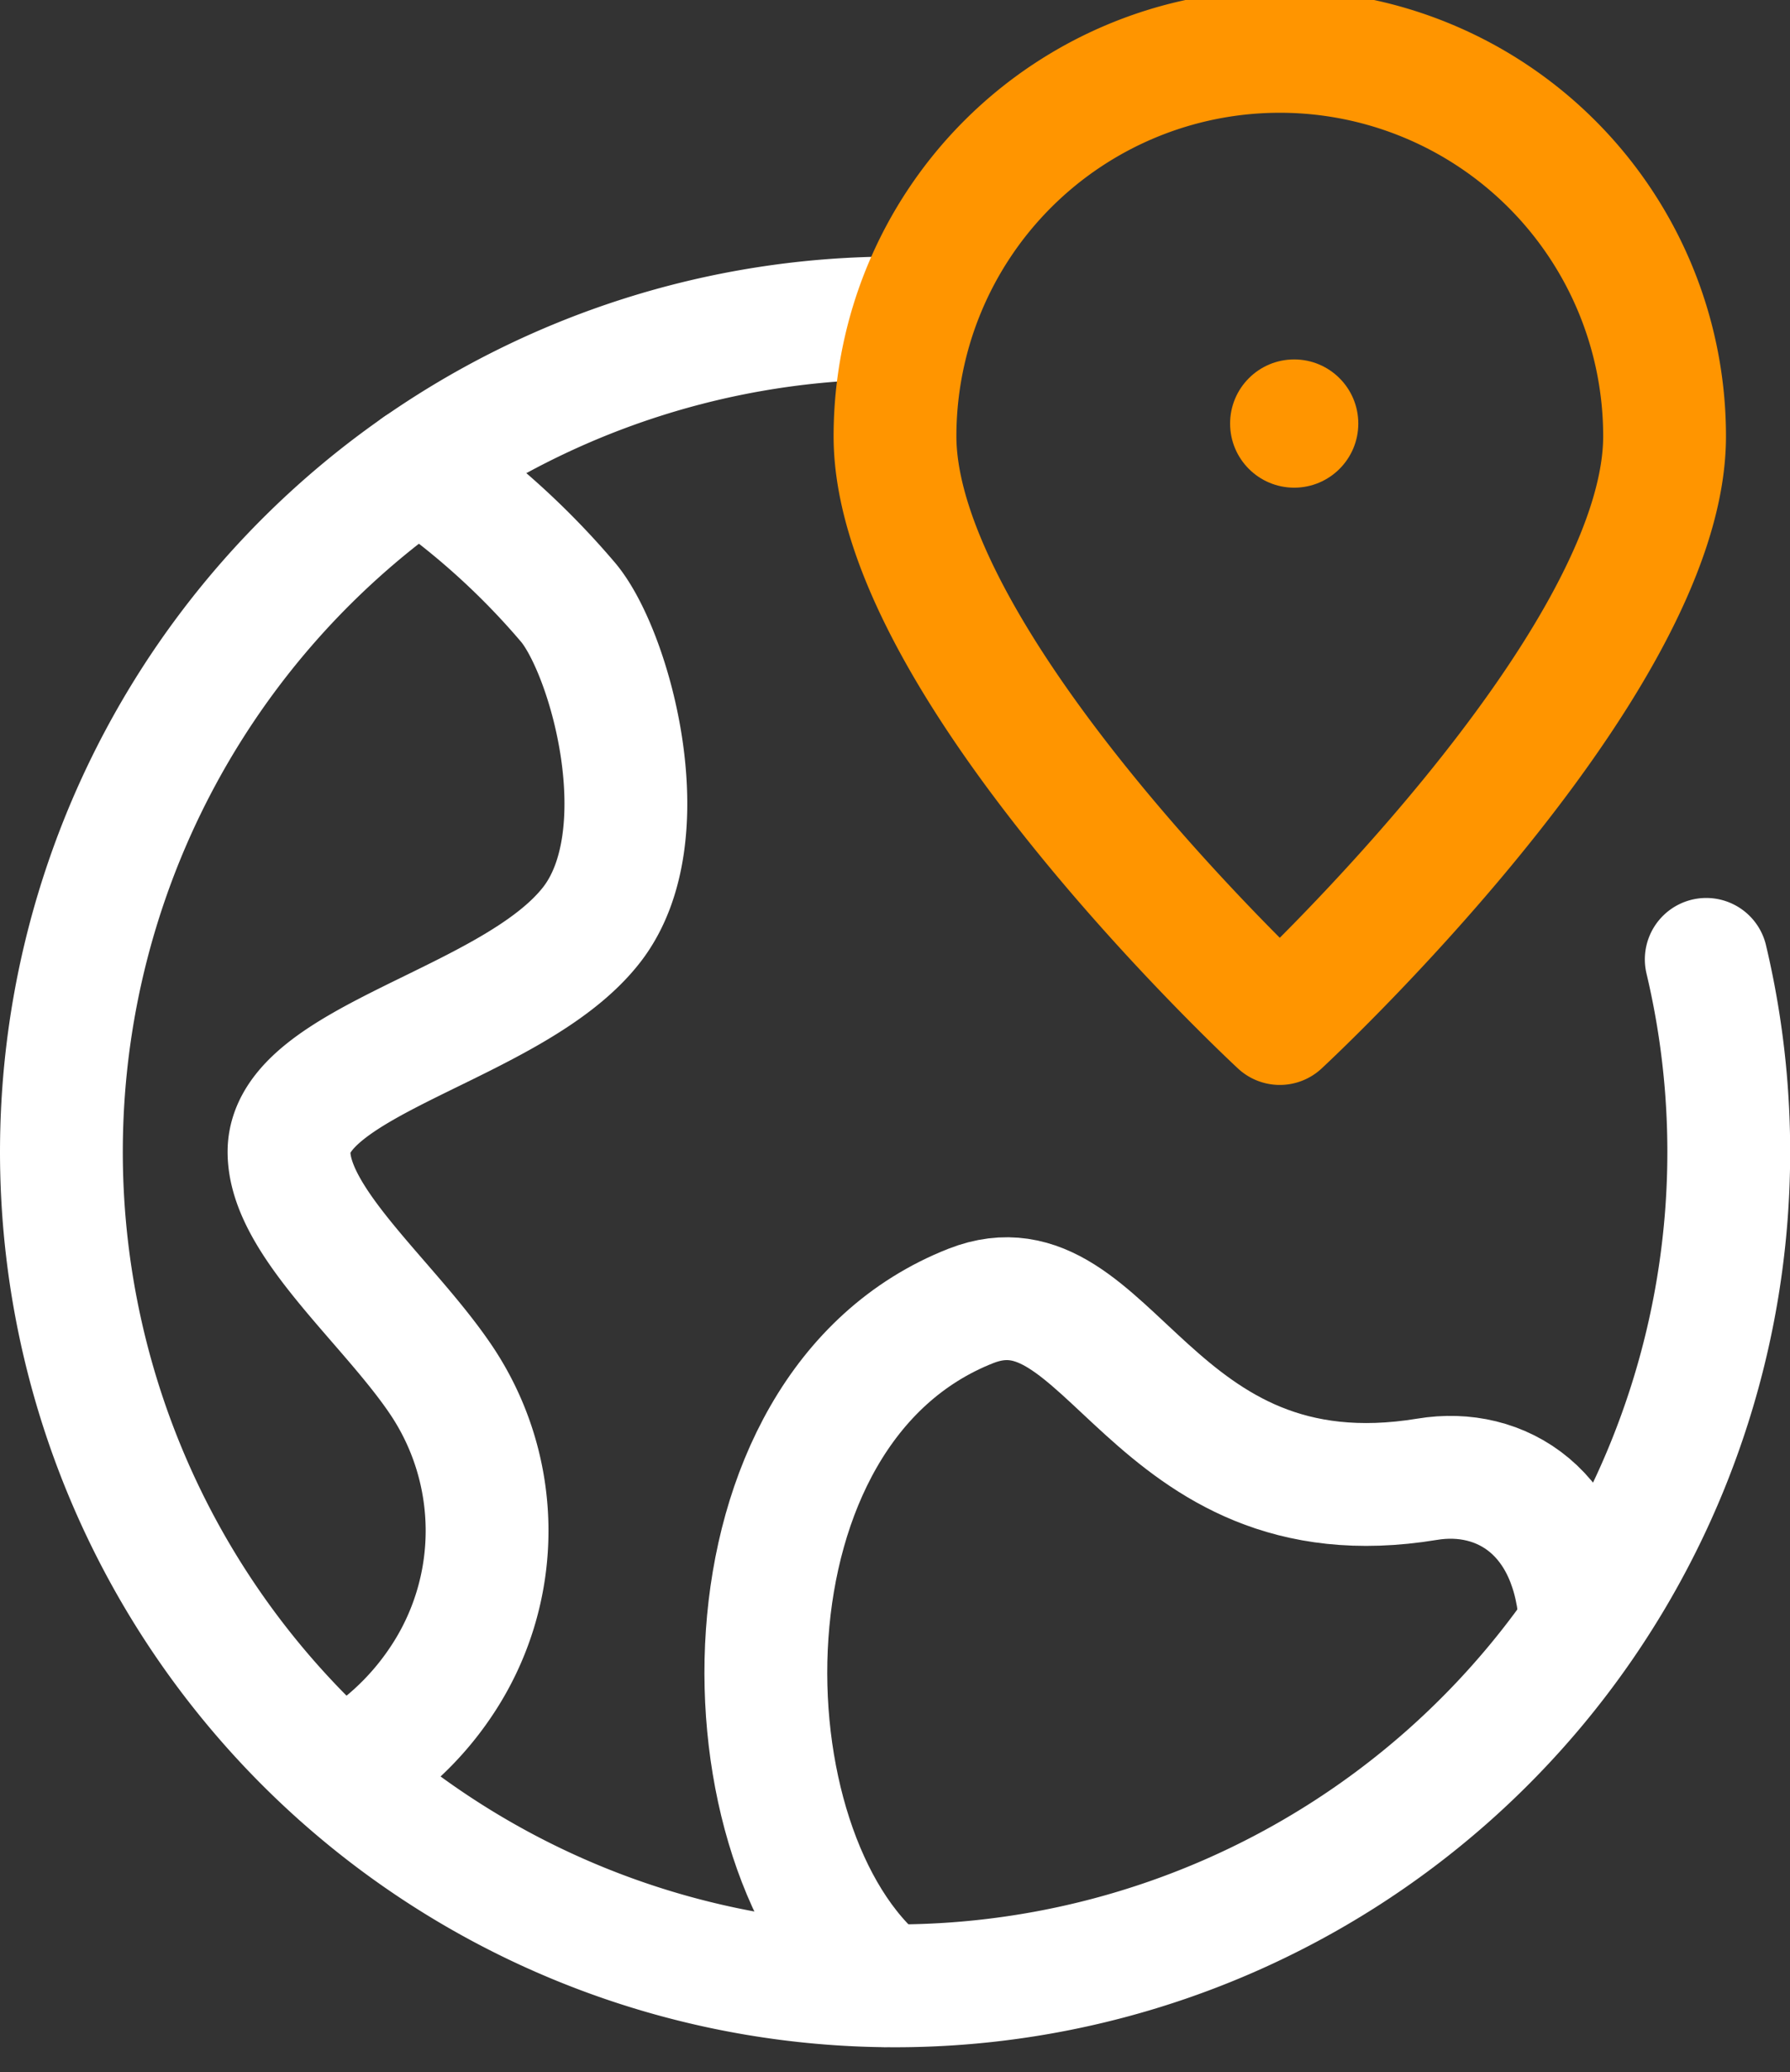
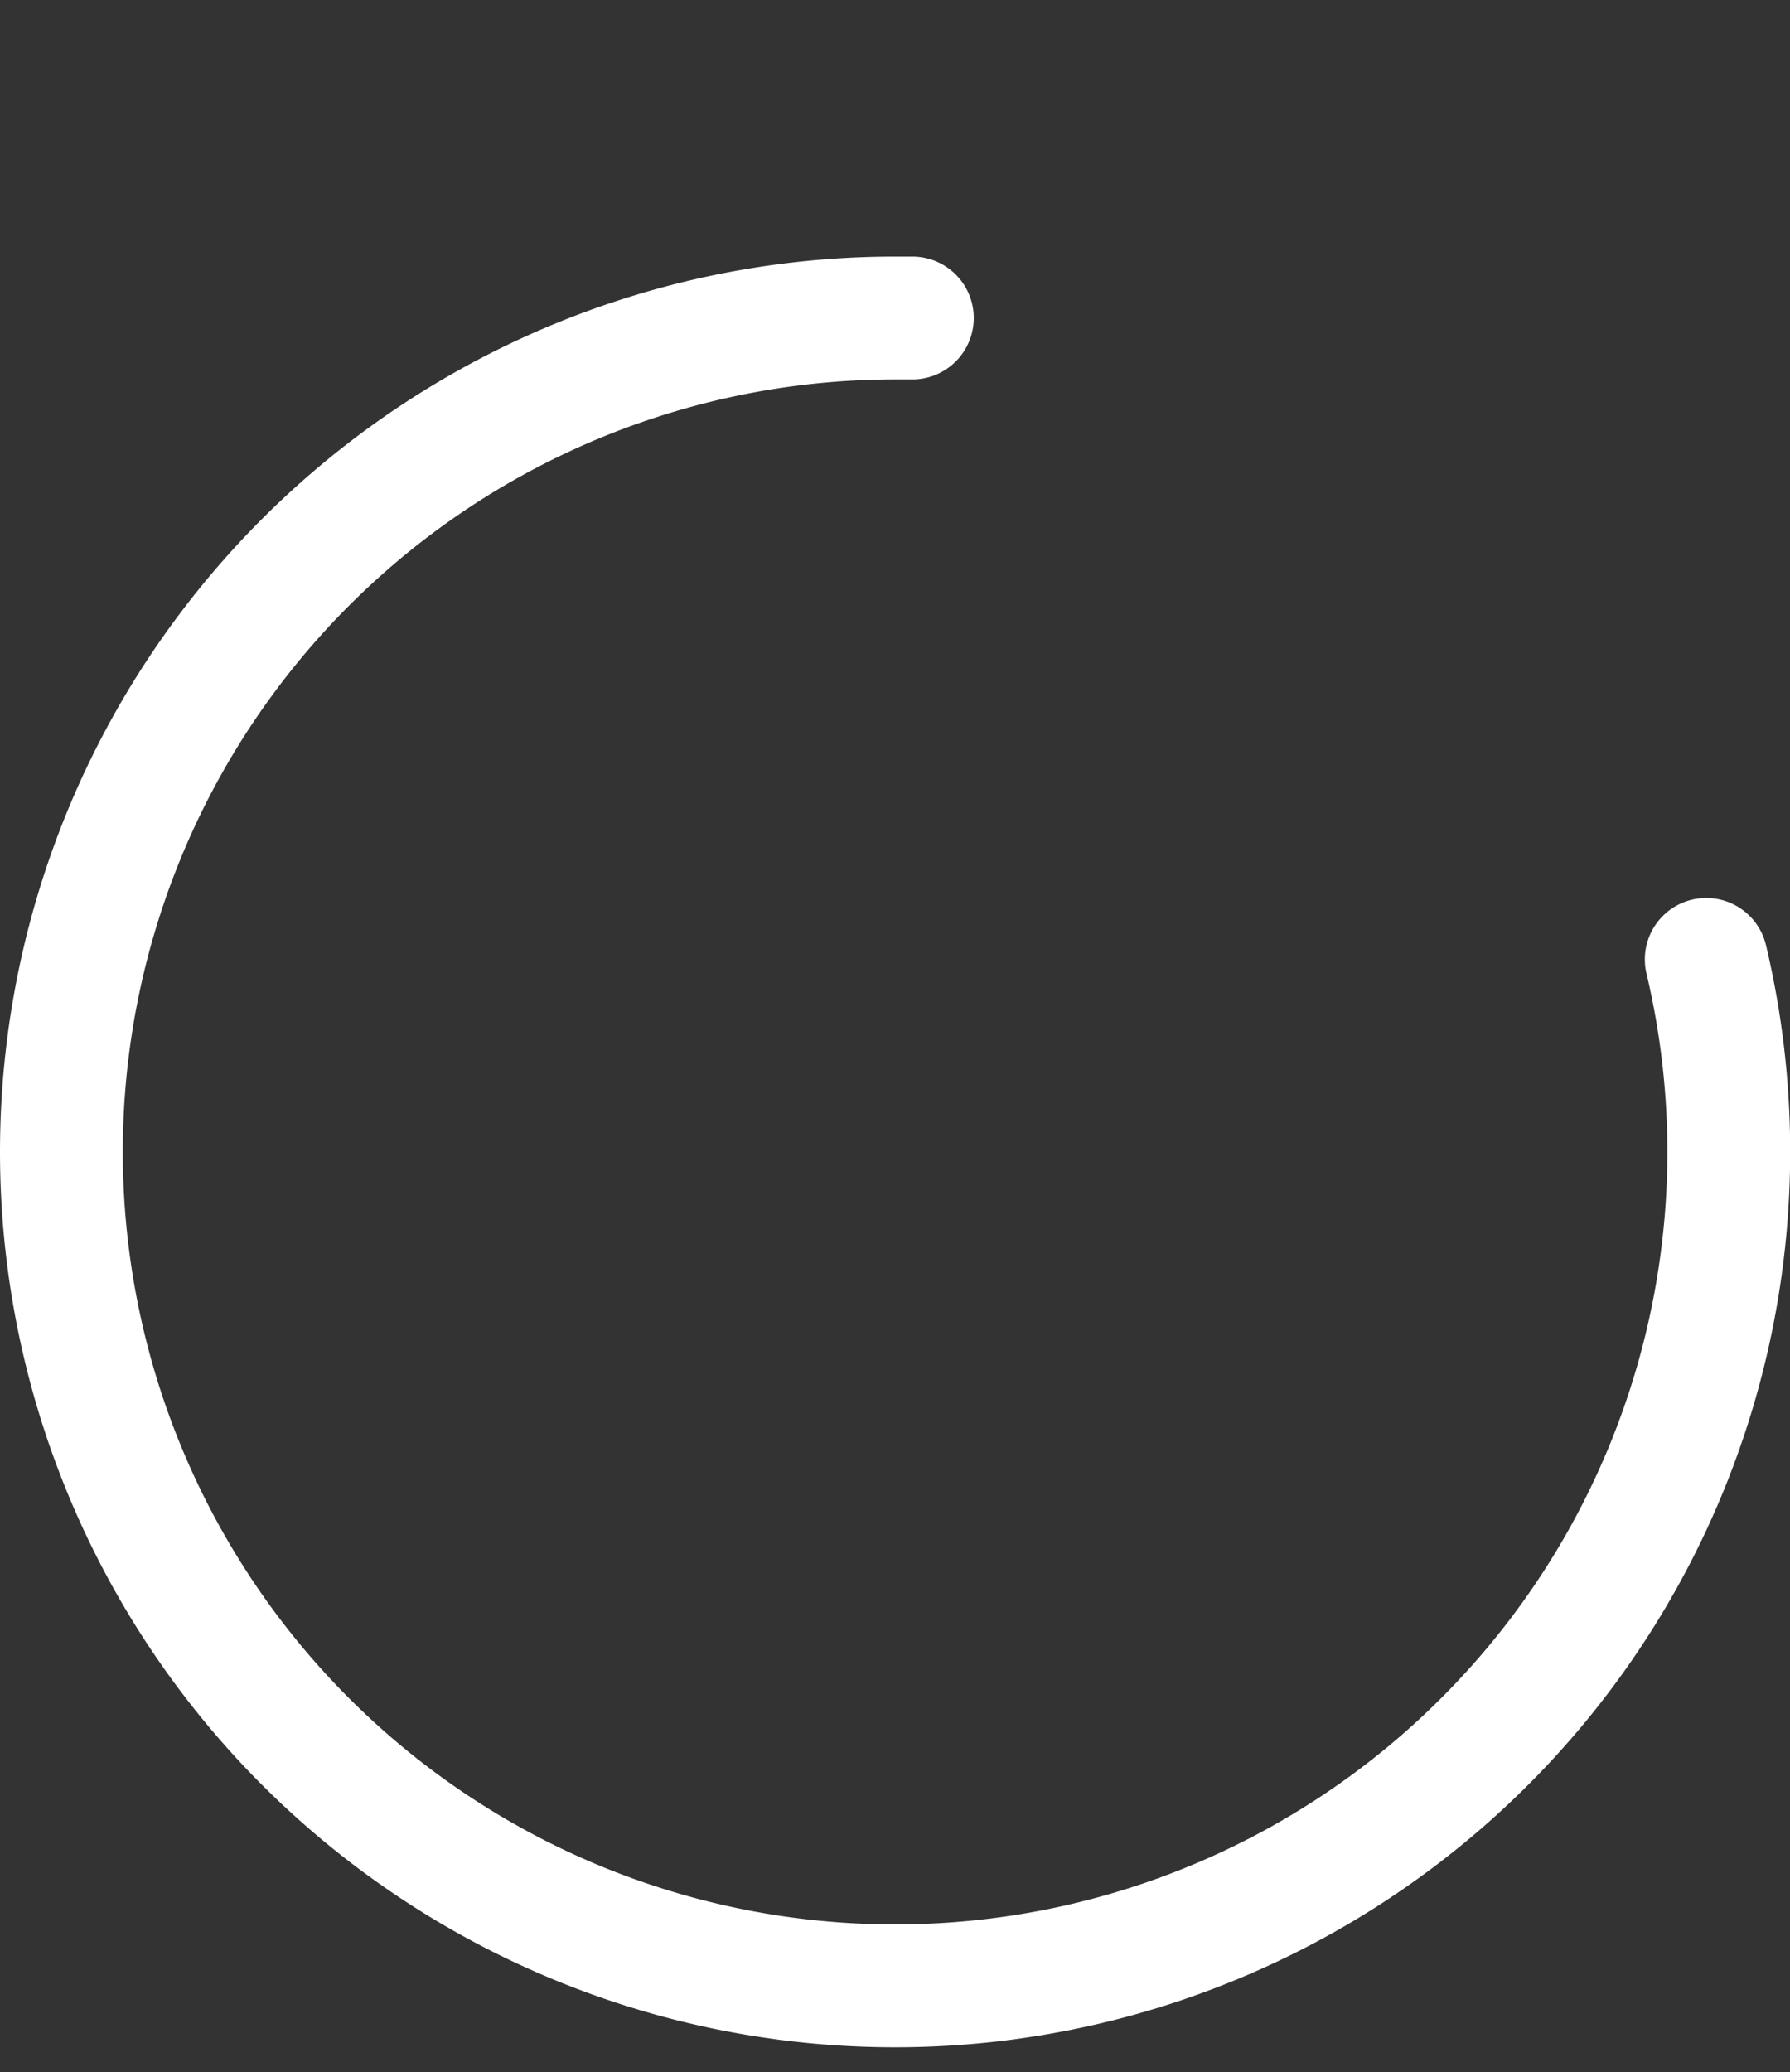
<svg xmlns="http://www.w3.org/2000/svg" width="21.864" height="25.301" viewBox="0 0 21.864 25.301">
  <rect x="0" y="0" width="21.864" height="25.301" fill="#333333" stroke="none" />
  <g id="world-pin" transform="translate(0.75 0.75)">
-     <path id="Path_269" data-name="Path 269" d="M8.133,7.33a9.335,9.335,0,0,1,1.83,1.654c.512.621,1.125,2.839.285,3.926-.951,1.229-3.7,1.644-3.7,2.777,0,.852,1.207,1.825,1.852,2.777a3.3,3.3,0,0,1,0,3.7,3.492,3.492,0,0,1-1.226,1.118" transform="translate(-3.768 -2.372)" fill="none" stroke="#fff" stroke-linecap="round" stroke-linejoin="round" stroke-width="1.5" />
    <path id="Path_270" data-name="Path 270" d="M23.091,12.832A10.183,10.183,0,1,1,13.182,5l.212,0" transform="translate(-3 -1.867)" fill="none" stroke="#fff" stroke-linecap="round" stroke-linejoin="round" stroke-width="1.5" />
-     <circle id="Ellipse_437" data-name="Ellipse 437" cx="0.783" cy="0.783" r="0.783" transform="translate(14.275 3.639)" fill="#ff9500" />
-     <path id="Path_271" data-name="Path 271" d="M15.434,28.679c-2.031-1.642-2.141-7.042,1.057-8.3,1.7-.665,2.165,2.678,5.573,2.117.9-.149,1.808.4,1.874,1.788" transform="translate(-5.381 -5.183)" fill="none" stroke="#fff" stroke-linecap="round" stroke-linejoin="round" stroke-width="1.5" />
-     <path id="Path_272" data-name="Path 272" d="M25.4,5.577c0,2.825-4.7,7.171-4.7,7.171S16,8.4,16,5.577a4.7,4.7,0,0,1,9.4,0Z" transform="translate(-5.818 -1)" fill="none" stroke="#ff9500" stroke-linecap="round" stroke-linejoin="round" stroke-width="1.5" />
  </g>
</svg>